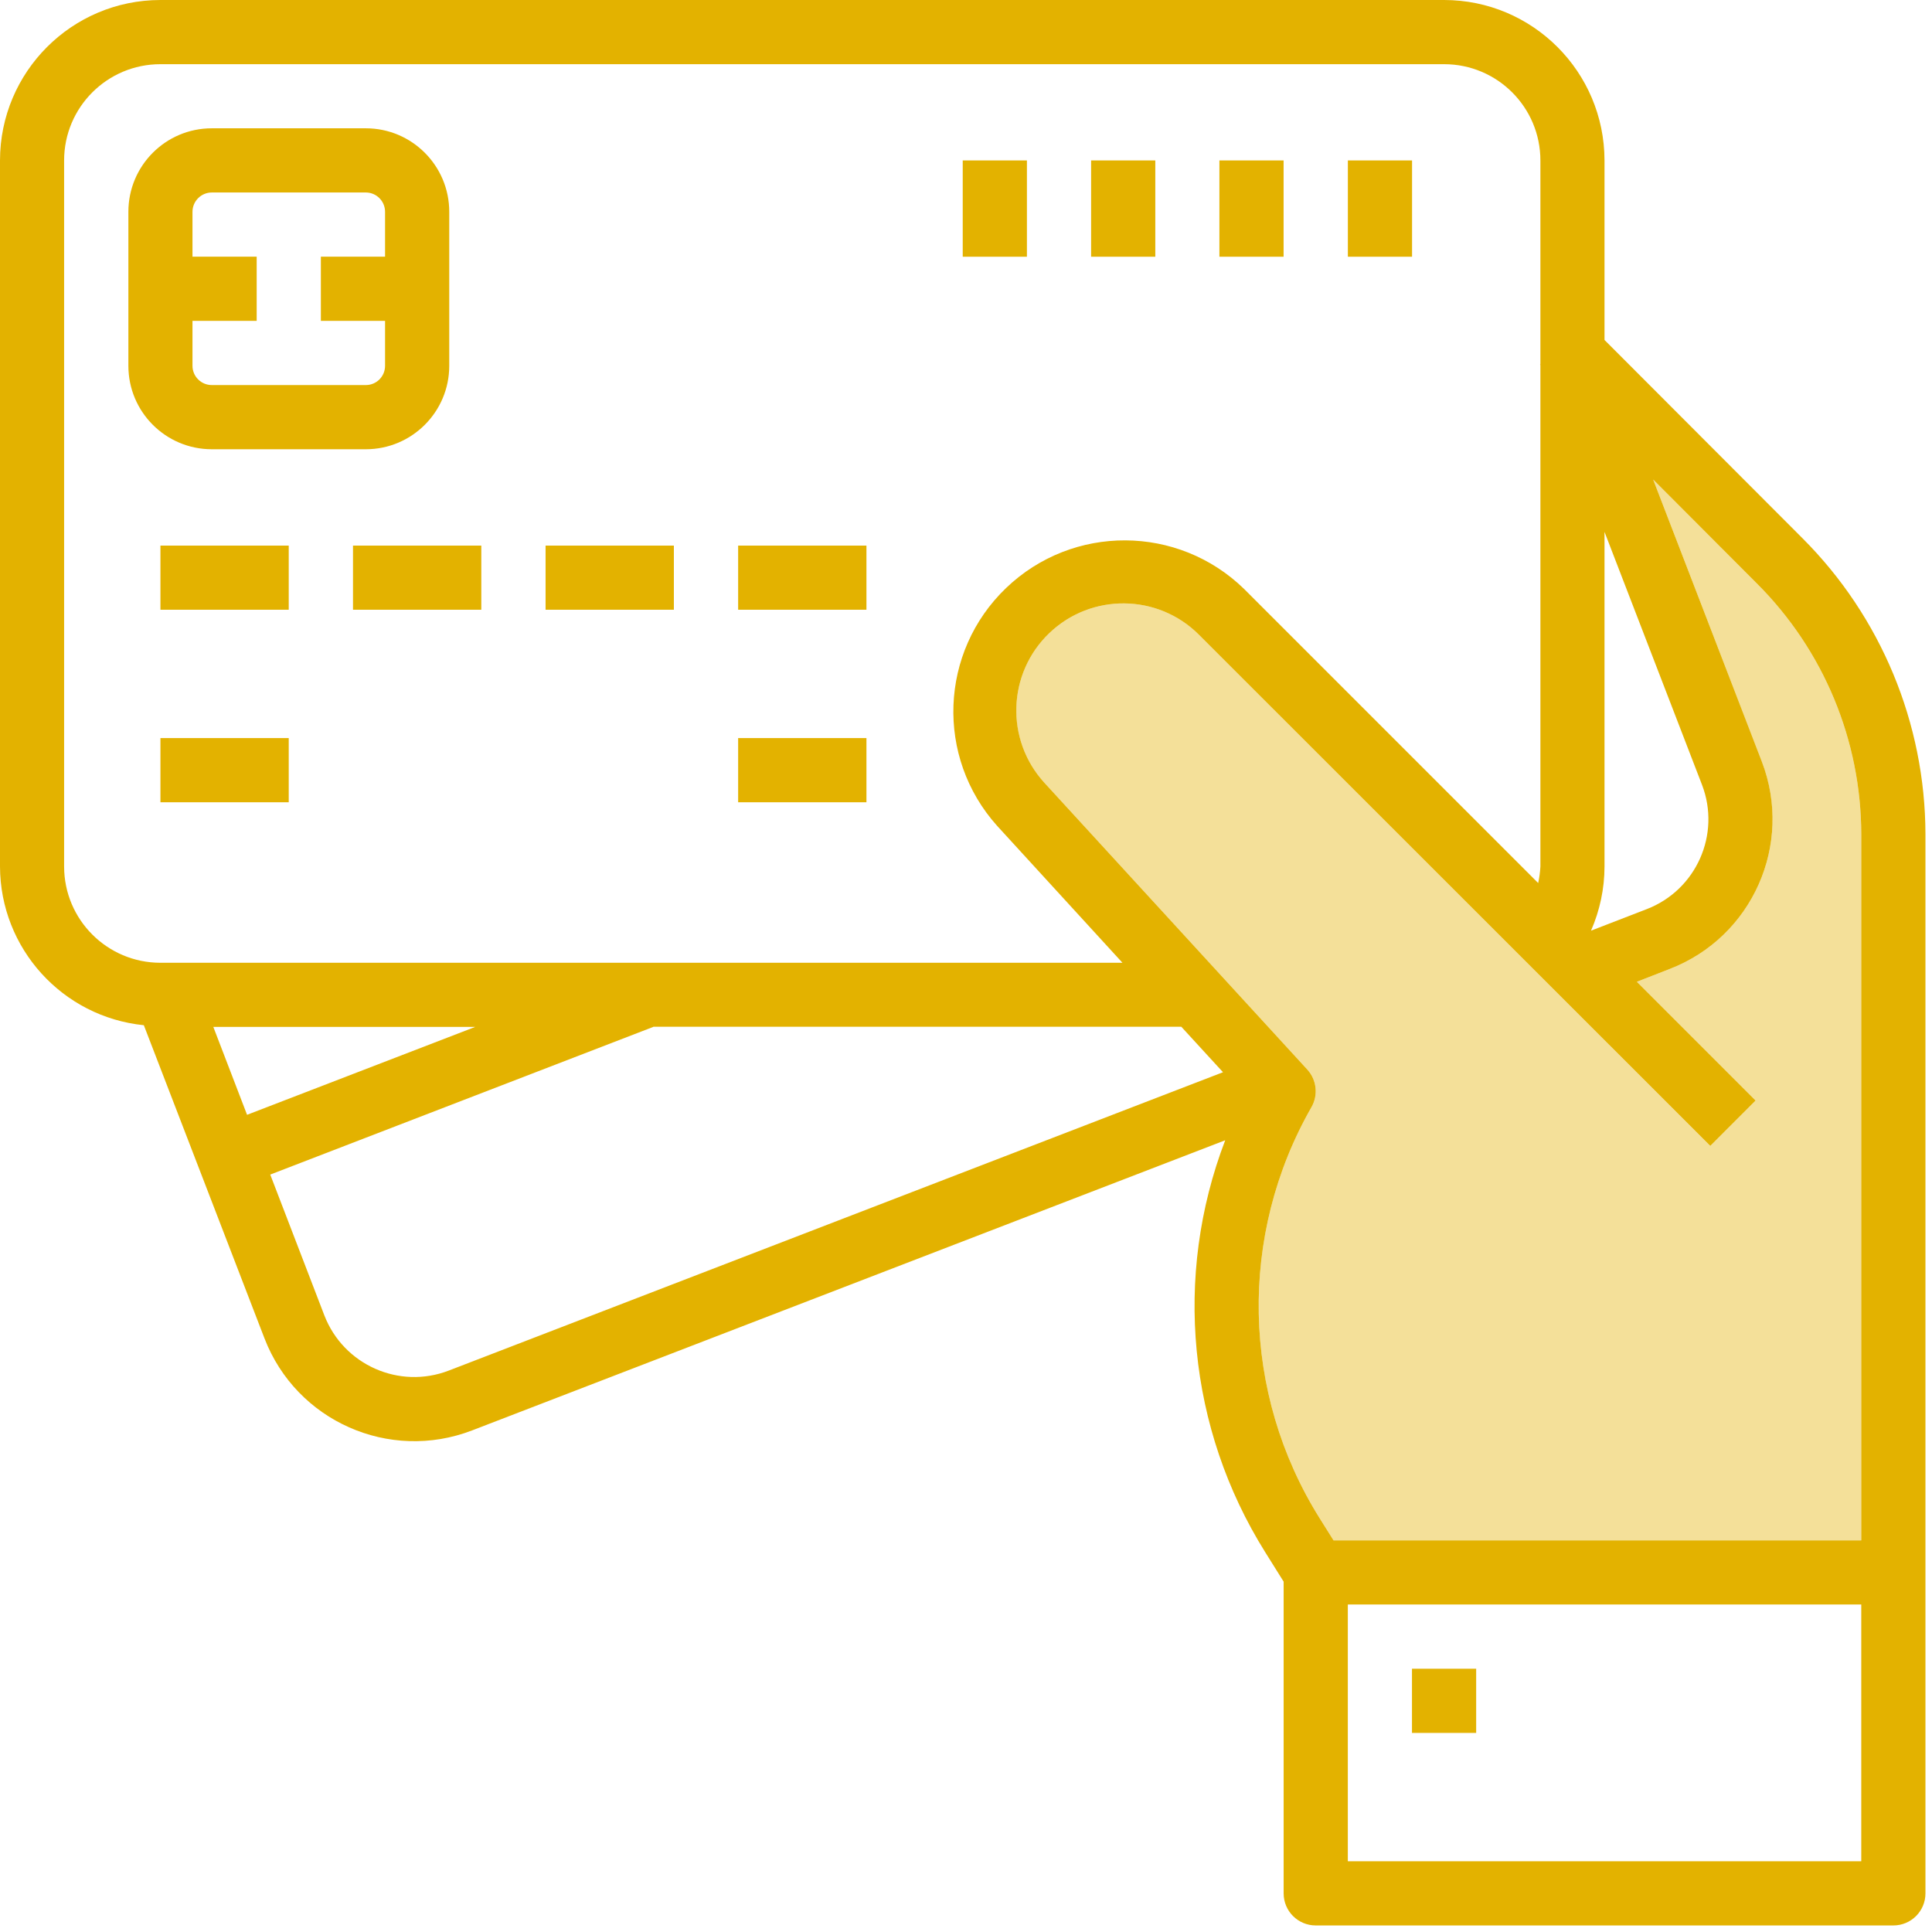
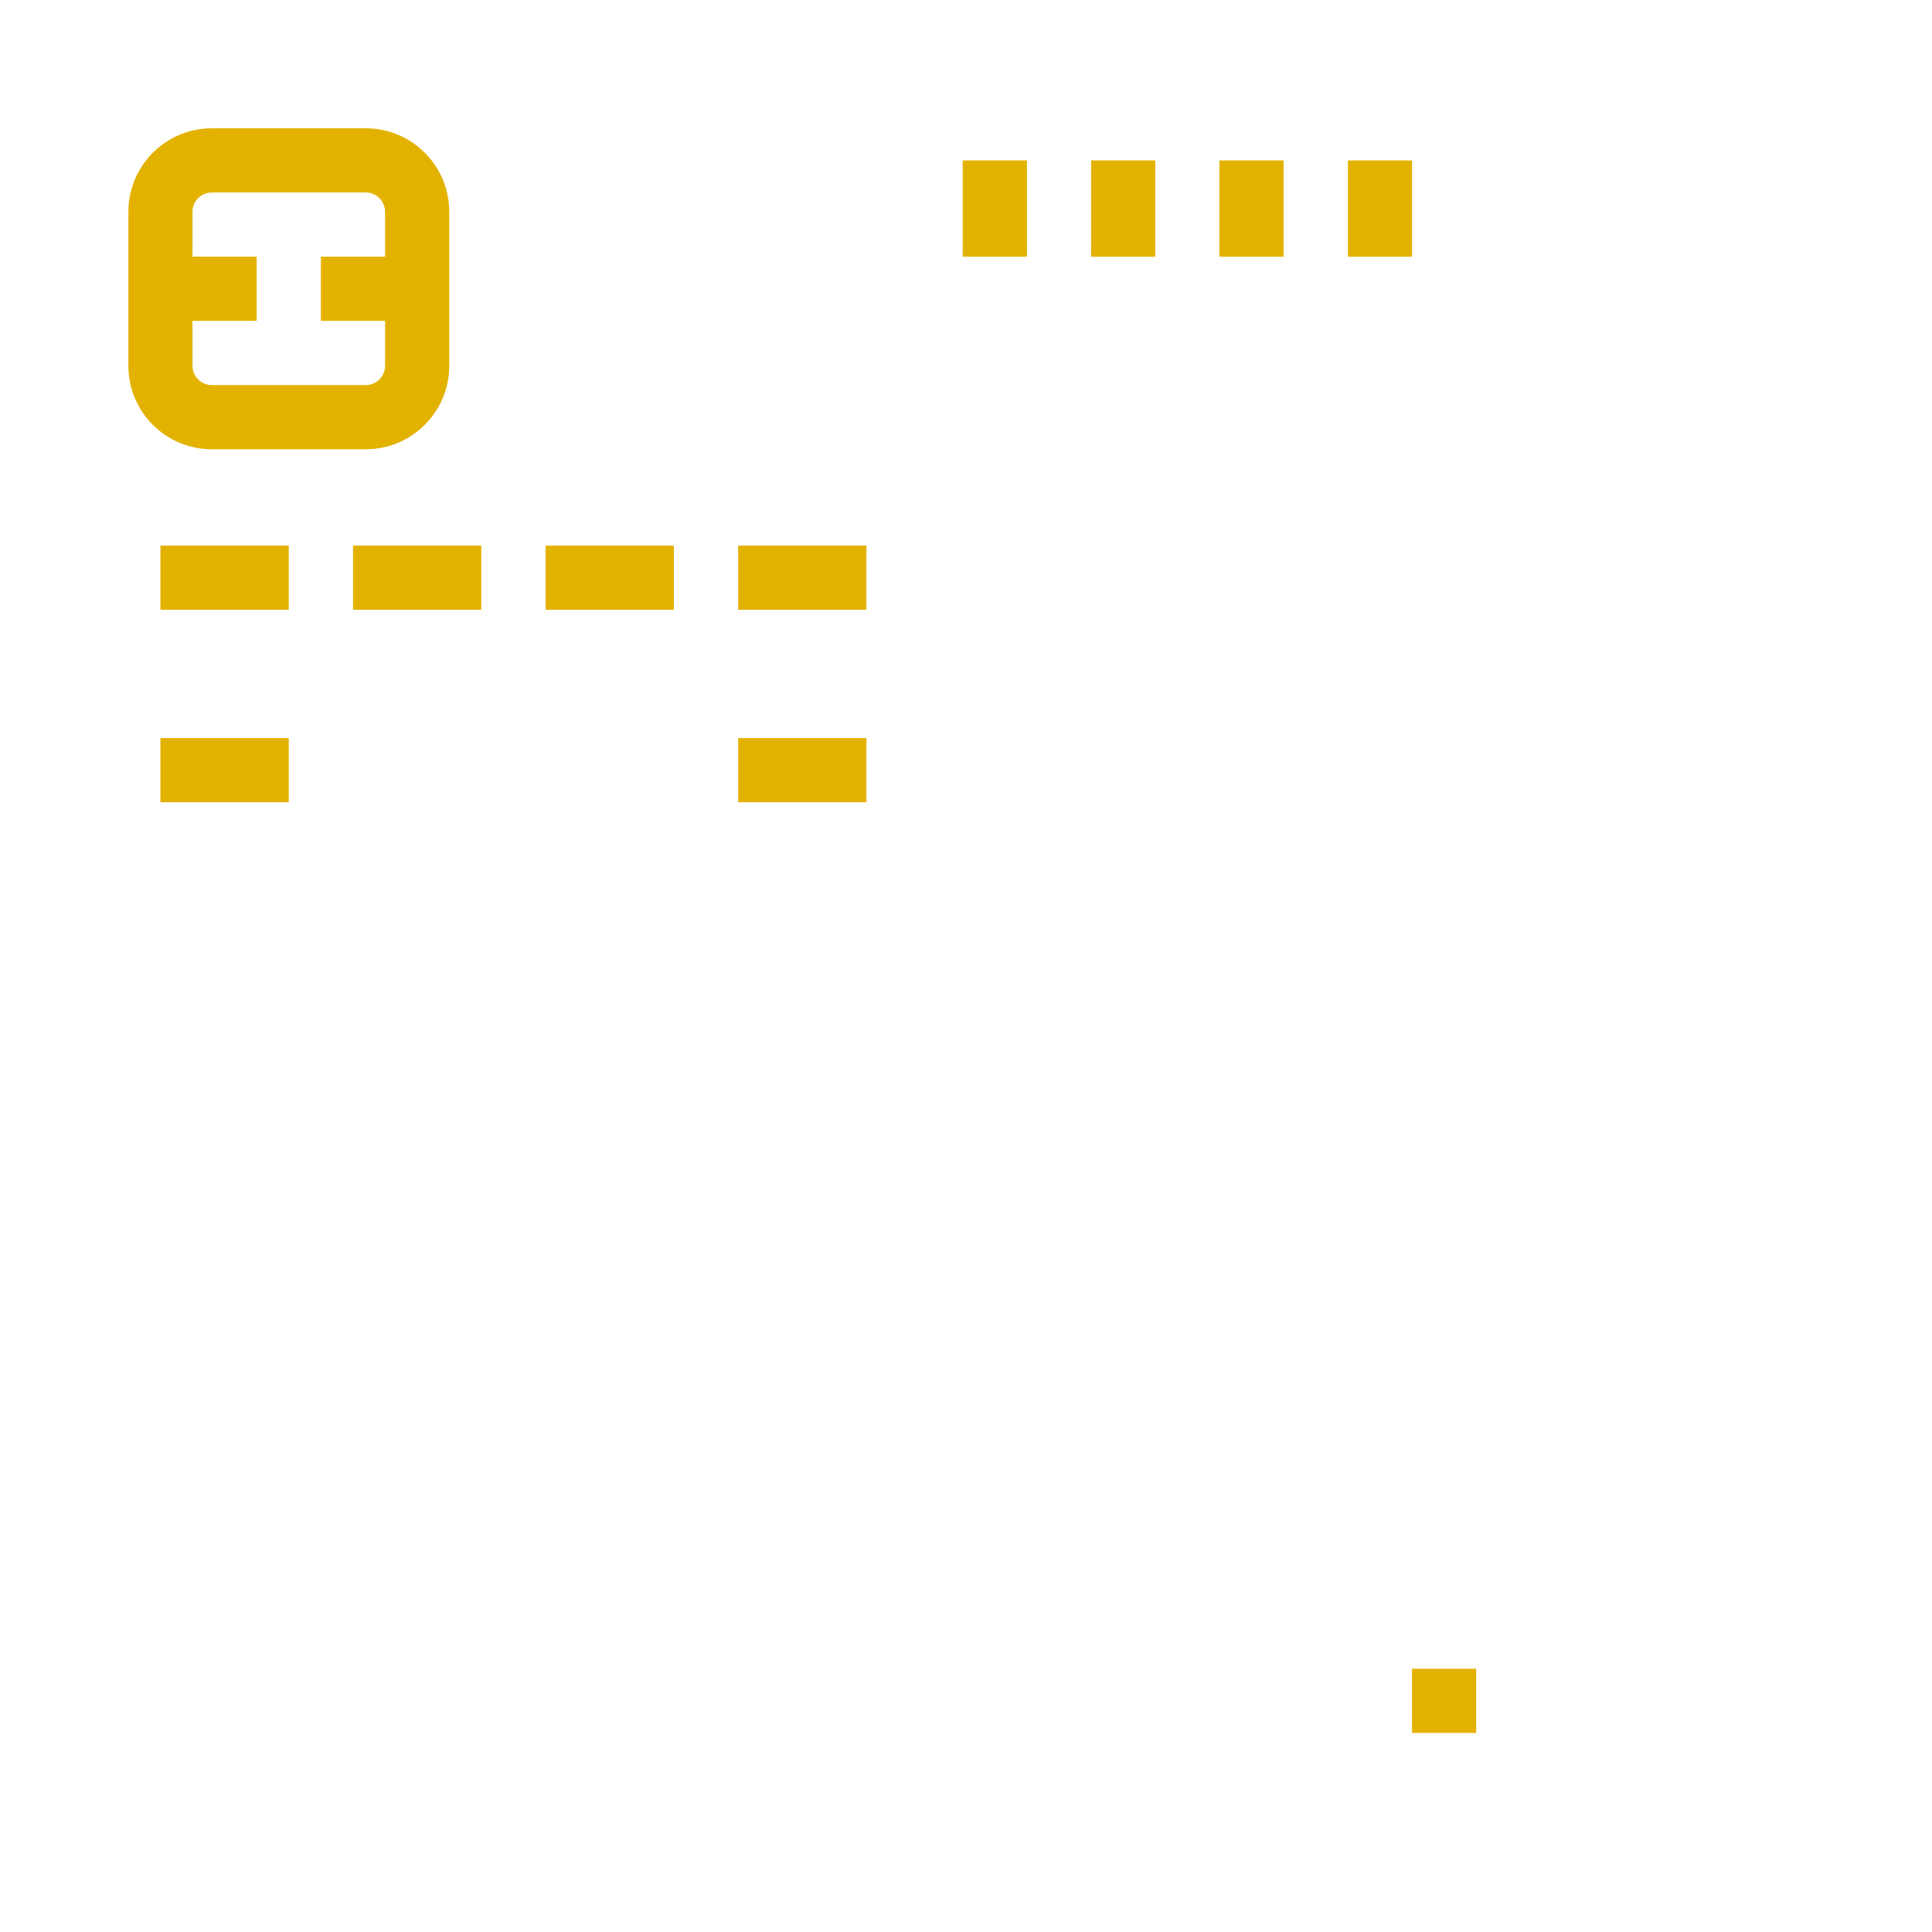
<svg xmlns="http://www.w3.org/2000/svg" width="49" height="49" viewBox="0 0 49 49">
  <g fill="#E3B200" fill-rule="evenodd">
-     <path d="M45.716 13.652l-5.022-5.03V4.07C40.692 1.822 38.872.002 36.626 0H4.068C1.822.002.002 1.822 0 4.07v17.906c.006 2.078 1.582 3.816 3.648 4.026l3.06 7.942c.808 2.098 3.164 3.142 5.262 2.336l19.104-7.36c-1.32 3.448-.944 7.316 1.014 10.446l.468.748v7.906c0 .45.364.814.814.814h14.65c.45 0 .814-.364.814-.814V21.154c-.008-2.814-1.128-5.512-3.118-7.502zm-5.022 8.324V13.49l2.472 6.412c.484 1.258-.144 2.672-1.402 3.156l-1.412.546c.224-.514.342-1.068.342-1.628zm-39.068 0V4.07c0-1.35 1.094-2.442 2.442-2.442h32.558c1.348 0 2.442 1.092 2.442 2.442v5.172h-.008l.008.018v12.716c-.008.142-.026.282-.056.42l-7.456-7.456c-1.676-1.636-4.348-1.648-6.038-.028-1.692 1.62-1.794 4.29-.228 6.034l3.178 3.472h-24.4c-1.348 0-2.442-1.094-2.442-2.442zm4.64 6.298l-.856-2.23h6.644l-5.788 2.23zm5.118 6.486c-1.258.486-2.672-.142-3.158-1.4l-1.372-3.57 9.716-3.746v-.004h13.39l1.058 1.154-19.634 7.566zm22.8 12.446h13.022v-6.512H34.184v6.512zm13.022-8.138H33.822l-.354-.564c-1.984-3.172-2.062-7.178-.206-10.424.176-.308.132-.694-.106-.954l-6.67-7.276c-.994-1.09-.938-2.772.126-3.792s2.75-1.004 3.794.038l12.97 12.966 1.15-1.15-3.012-3.012.836-.326c2.094-.808 3.14-3.162 2.334-5.258l-2.756-7.154 2.636 2.642c1.686 1.686 2.636 3.968 2.642 6.35v17.914z" />
-     <path d="M47.206 21.154v17.914H33.822l-.354-.564c-1.984-3.172-2.064-7.178-.206-10.424.176-.308.132-.694-.106-.954l-6.67-7.276c-.996-1.09-.94-2.772.126-3.792 1.064-1.02 2.748-1.004 3.794.036l12.968 12.968 1.152-1.15-3.012-3.012.836-.326c2.094-.808 3.14-3.162 2.332-5.258l-2.754-7.154 2.636 2.642c1.686 1.686 2.636 3.968 2.642 6.35" opacity=".4" />
    <path d="M9.278 11.394c1.168 0 2.116-.948 2.116-2.116V5.372c0-1.17-.948-2.118-2.116-2.118H5.372c-1.17 0-2.116.948-2.116 2.118v3.906c0 1.168.946 2.116 2.116 2.116h3.906zM4.882 9.278v-1.14H6.51V6.51H4.882V5.372c0-.27.22-.49.49-.49h3.906c.27 0 .488.22.488.49V6.51H8.138v1.628h1.628v1.14c0 .27-.218.488-.488.488H5.372c-.27 0-.49-.218-.49-.488zM4.069 15.465L7.323 15.465 7.323 13.837 4.069 13.837zM4.069 20.347L7.323 20.347 7.323 18.719 4.069 18.719zM18.721 20.347L21.975 20.347 21.975 18.719 18.721 18.719zM8.953 15.465L12.207 15.465 12.207 13.837 8.953 13.837zM13.837 15.465L17.091 15.465 17.091 13.837 13.837 13.837zM18.721 15.465L21.975 15.465 21.975 13.837 18.721 13.837zM34.185 6.511L35.813 6.511 35.813 4.069 34.185 4.069zM30.927 6.511L32.555 6.511 32.555 4.069 30.927 4.069zM27.673 6.511L29.301 6.511 29.301 4.069 27.673 4.069zM24.417 6.511L26.045 6.511 26.045 4.069 24.417 4.069zM35.811 43.951L37.439 43.951 37.439 42.323 35.811 42.323z" />
  </g>
</svg>